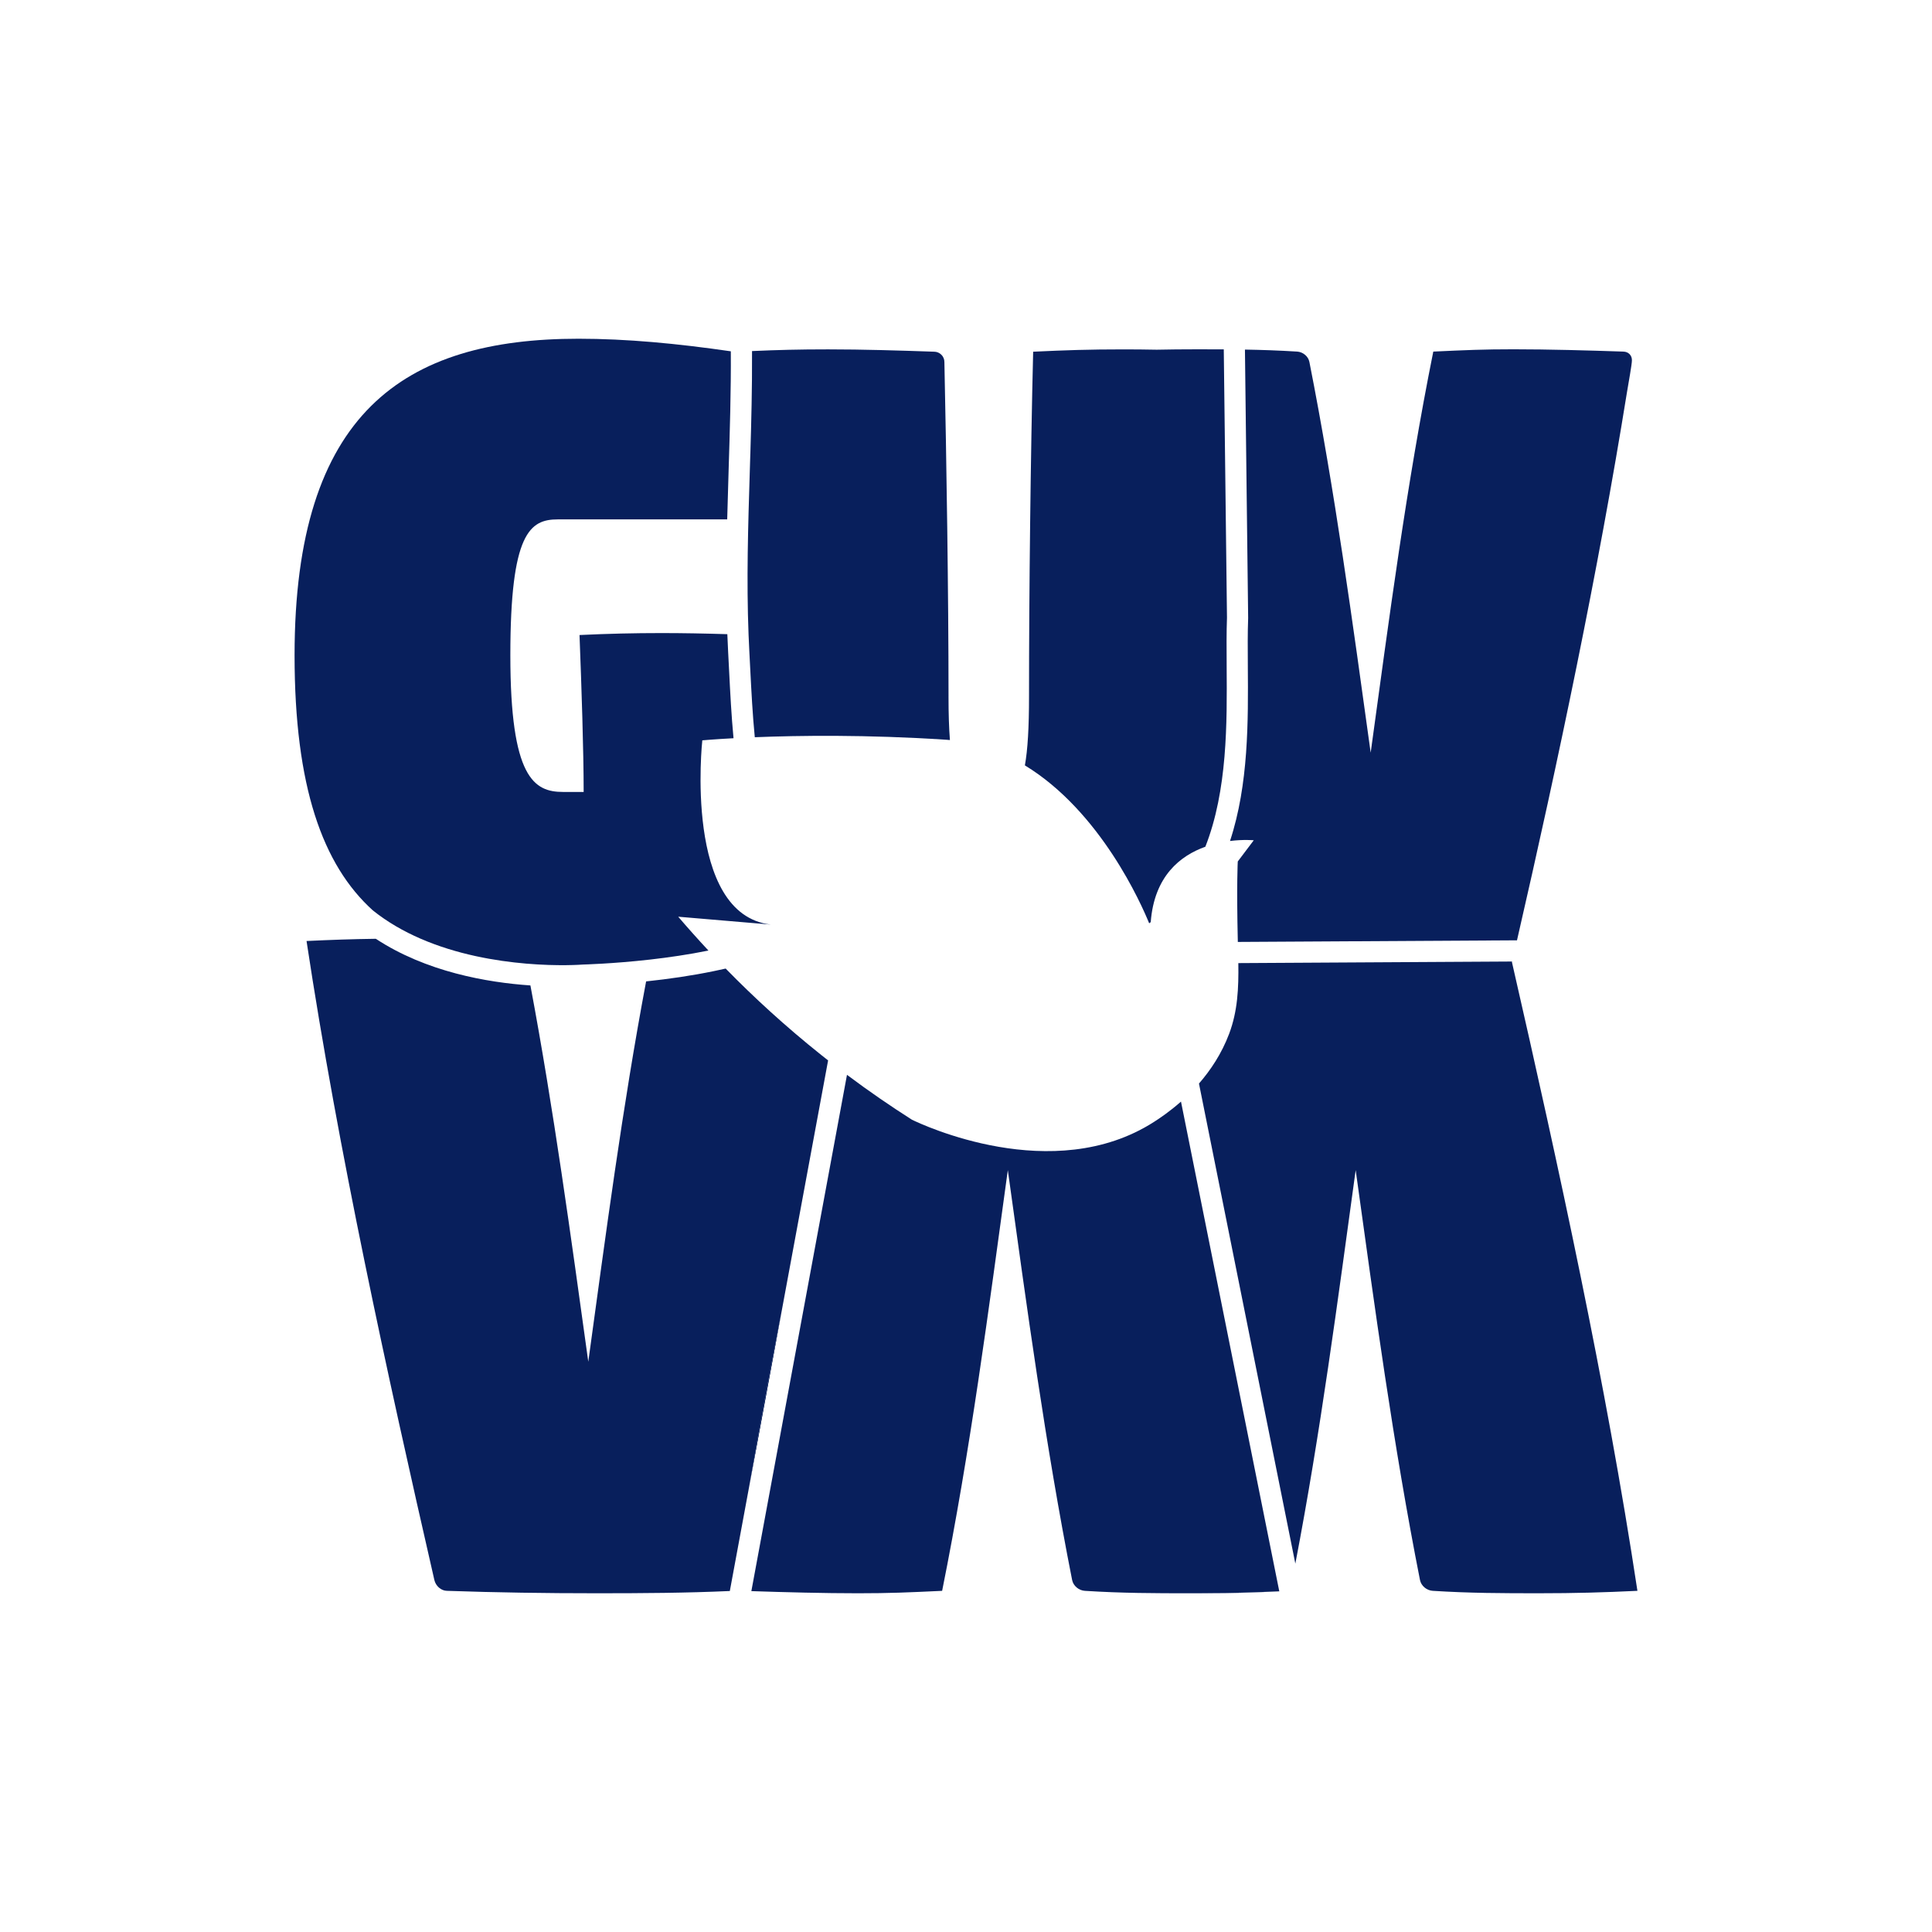
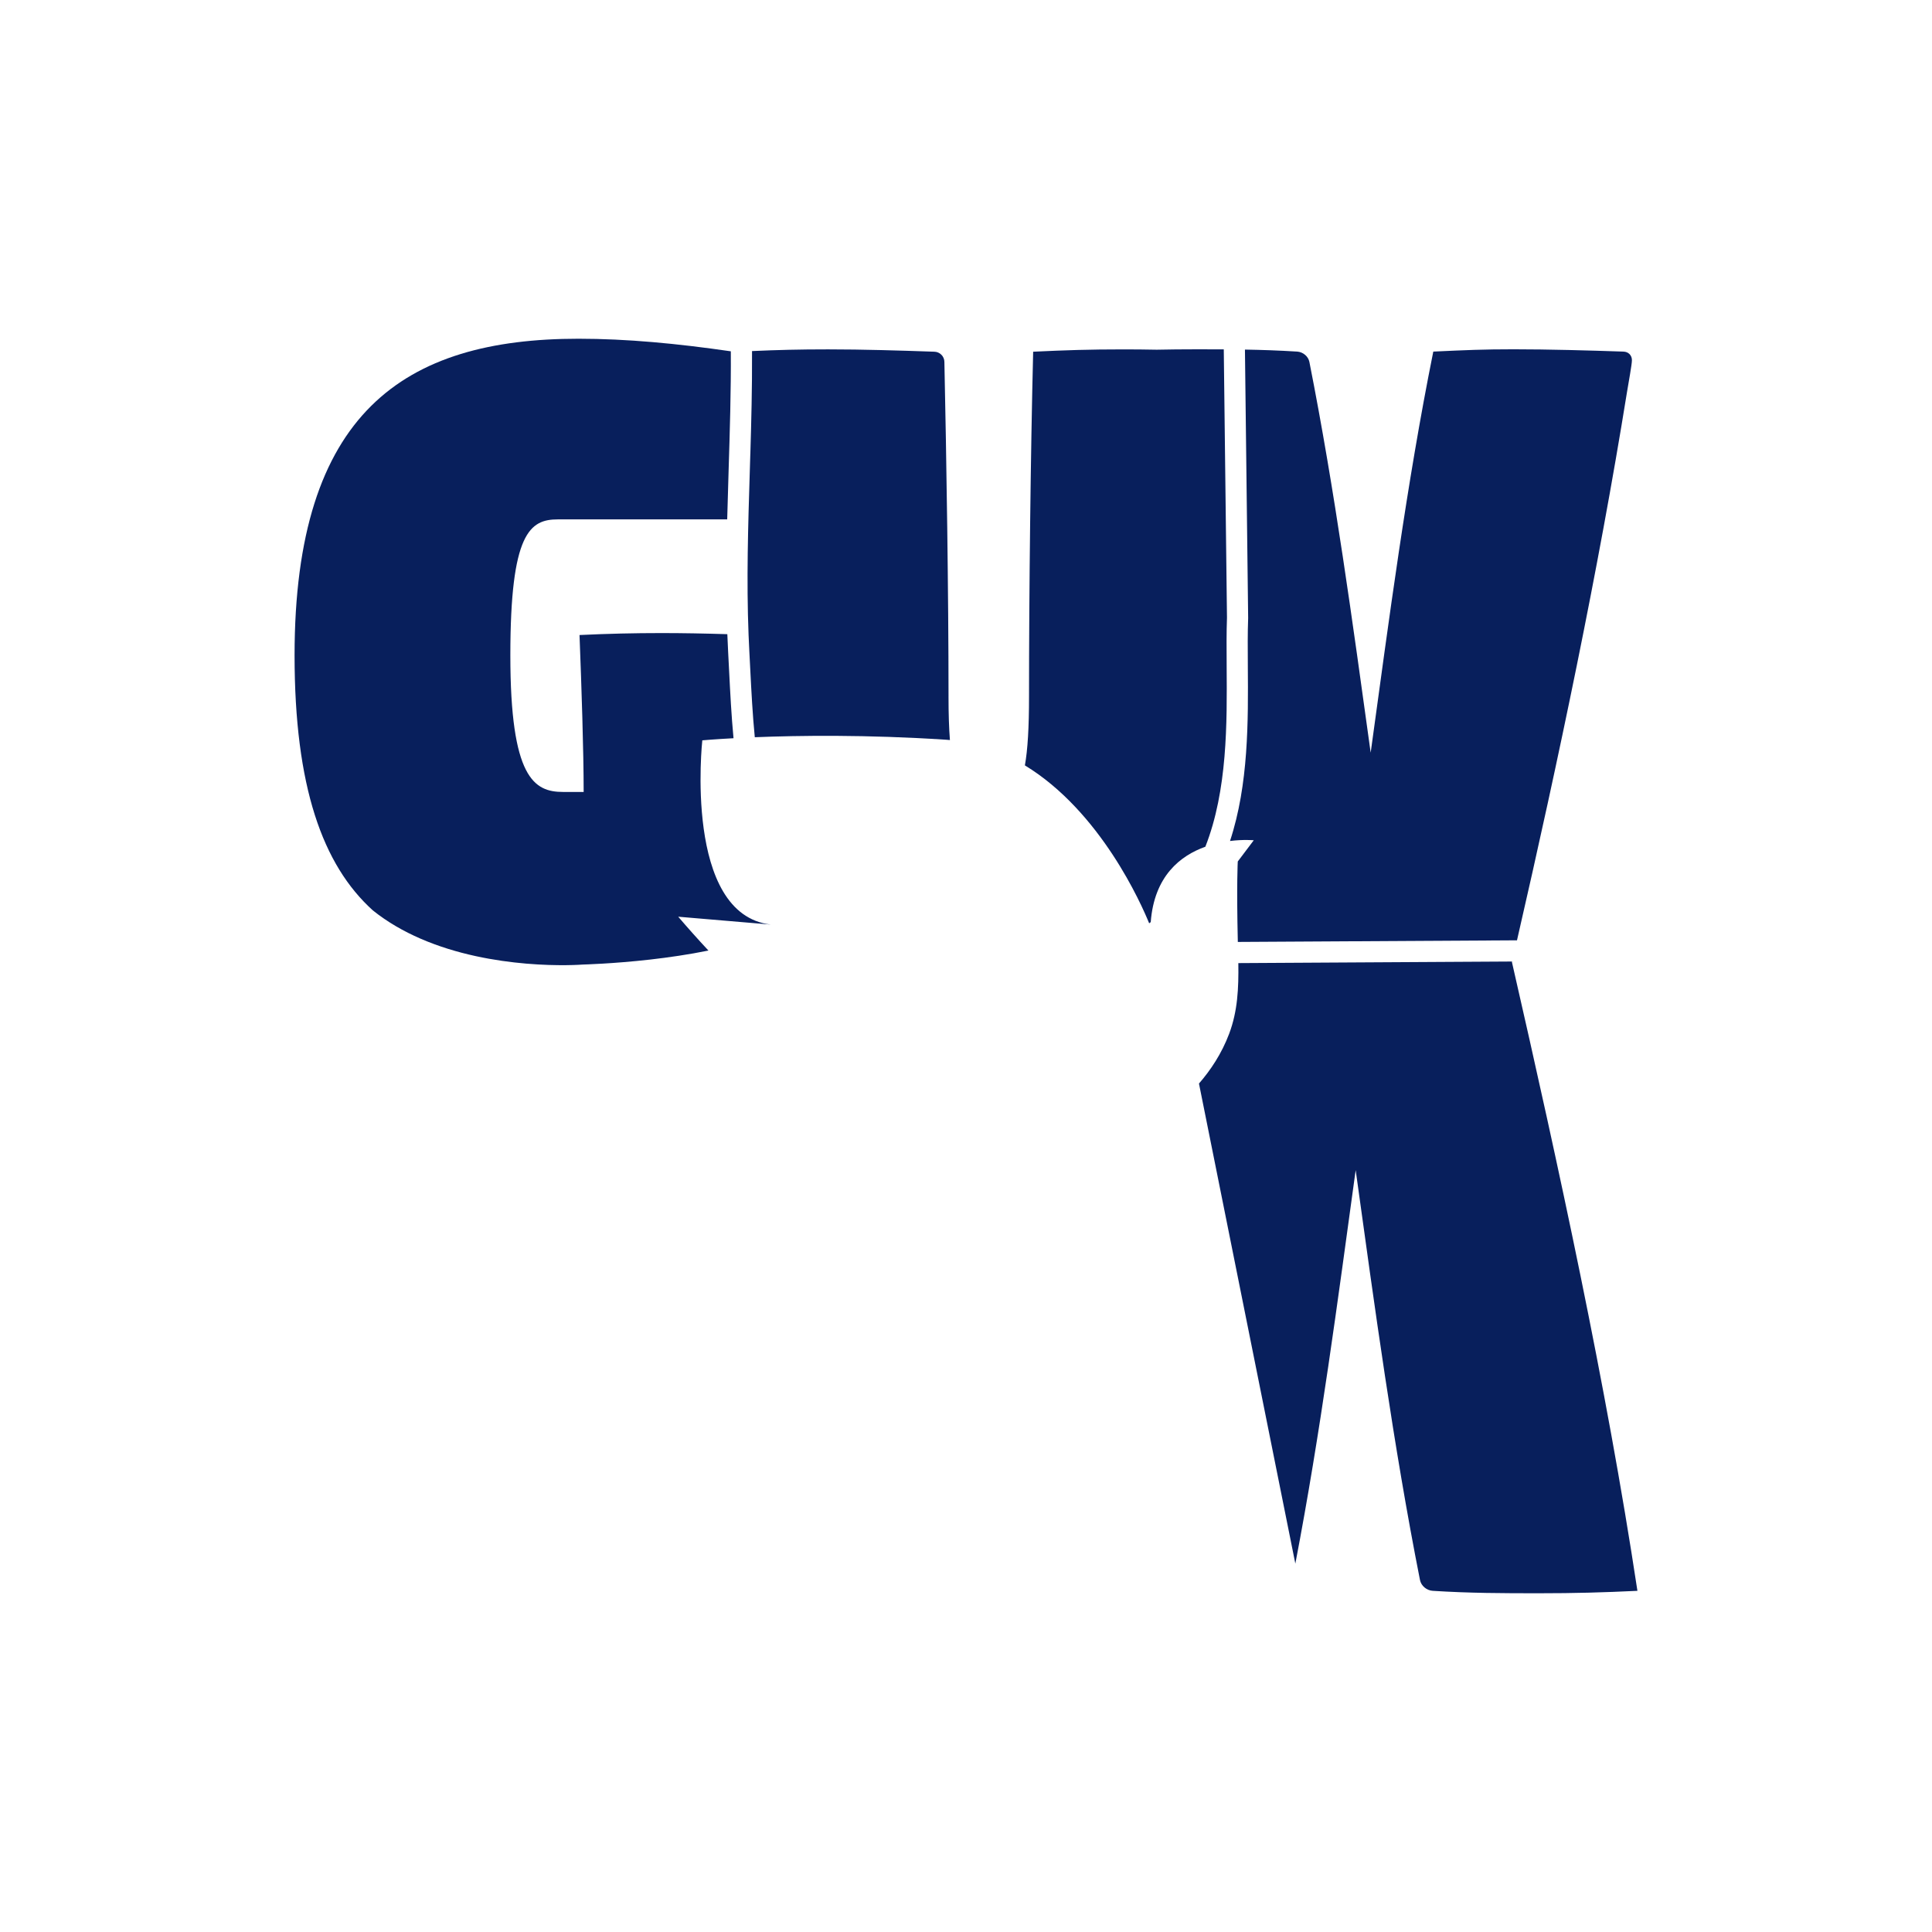
<svg xmlns="http://www.w3.org/2000/svg" id="Layer_2" data-name="Layer 2" viewBox="0 0 2000 2000">
  <defs>
    <style>      .cls-1 {        fill: #081f5c;        stroke-width: 0px;      }    </style>
  </defs>
  <g>
    <g>
      <path class="cls-1" d="M1565.03,995.37c.05.22.11.47.14.71.05-.25.11-.47.16-.71h-.3ZM1680.41,363.97c-36.07-1.23-77.26-2.38-113.55-2.38-31.27,0-48.89.79-83.12,2.38-27.82,138.21-45.82,277.16-64.82,415.18-18.8-135.44-37.03-270.81-63.45-404.49-1.18-5.87-6.71-10.3-12.58-10.69-18.86-1.18-36.48-1.78-54.13-2.08l3.32,277.55v.55c-.58,14.94-.44,31.79-.33,49.61.41,56.68.88,122.37-18.44,180.99,14.25-1.78,24.58-.74,24.58-.74l-16.55,21.95s-1.34,23.05.05,83.29l289-1.67c43.06-187.19,84.03-382.16,113.79-567.04,1.75-10.85,5.18-28.91,5.18-33.57,0-5.02-3.73-8.82-8.96-8.82Z" />
      <path class="cls-1" d="M1695.05,1646.82c-35.3,1.7-64.71,2.52-101.98,2.52s-71.61-.08-109.9-2.52c-6.19-.38-11.98-5.04-13.21-11.21-27.71-140.24-46.84-282.21-66.57-424.31-18.64,135.42-36.37,271.68-62.46,407.37l-99.76-496.99c11.98-13.76,23.49-30.91,31.27-51.61,8.8-23.49,9.84-46.84,9.48-73.07l283.11-1.64c.05.22.11.47.14.71,48.37,211.55,97.49,436.67,129.88,650.74Z" />
    </g>
    <g>
-       <path class="cls-1" d="M775.96,1536.57l33.16-178.99c-11.84,60.1-22.99,119.9-33.16,178.99Z" />
      <path class="cls-1" d="M702.1,949c9.76,11.4,20.17,23.1,31.27,35-20.61,4.19-41.44,7.18-60.19,9.32-39.16,4.44-69.37,5.15-70,5.18-.25,0-.47.03-.69.05-.6.05-24.31,1.84-57.75-1.01-31.6-2.69-71.89-9.51-109.54-25.9-17.35-7.54-34.12-17.1-49.25-29.22-52.05-47.03-81.01-128.24-81.01-264.01,0-251.32,113.3-327.76,293.91-327.76,49.91,0,102.14,4.96,157.7,13.02.25,41.27-1.04,83.07-2.3,123.63-.52,16.66-1.04,33.46-1.45,50.37h-175.32c-28.86,0-49.17,13.76-49.17,140.73s24.58,141.42,54.51,141.42h21.38c0-42.75-2.17-107.32-4.28-162.44,29.38-1.4,56.76-2.03,84.52-2.03,22.14,0,44.56.41,68.49,1.15.22,6.19.52,12.42.85,18.61.33,6.17.66,12.39.96,18.61,1.18,23.43,2.38,47.08,4.6,70.49-20.66,1.12-32.31,2.19-32.31,2.19,0,0-19.84,180.28,71.01,190.72l-95.95-8.14Z" />
    </g>
    <g>
-       <path class="cls-1" d="M775.96,1536.57l33.16-178.99c-11.84,60.1-22.99,119.9-33.16,178.99Z" />
-       <path class="cls-1" d="M1324.32,1647.32c-27.63,1.23-52.35,1.89-81.37,2-.66.03-1.29.03-1.95,0-2.66.03-5.34.03-8.06.03-38.07,0-71.59-.08-109.87-2.52-6.19-.38-11.98-5.04-13.21-11.21-27.71-140.24-46.84-282.21-66.57-424.31-19.92,144.79-38.81,290.54-68,435.52-35.9,1.7-54.4,2.52-87.21,2.52-35.16,0-74.66-1.04-110.28-2.22l98.99-534.46c23.05,17.27,45.58,32.67,67.2,46.43,9.7,4.77,146.08,69.26,250.5,2.36,6.03-3.84,16.44-10.83,28.06-21.1l101.76,506.97Z" />
-     </g>
-     <path class="cls-1" d="M1242.95,1649.32c1.75.03,3.51.03,5.26.03,29.24,0,47.11-.66,76.11-2v-.03c-27.63,1.23-52.35,1.89-81.37,2Z" />
+       </g>
    <g>
      <path class="cls-1" d="M981.9,721.03c0,17.68.49,32.56,1.45,45.06-1.37-.14-2.74-.25-4.14-.33-81.7-5.37-152.3-4.41-197.85-2.58-2.3-23.38-3.51-47.08-4.71-70.57-.3-6.25-.63-12.47-.96-18.66-.3-5.54-.58-11.1-.77-16.66-2.25-56.43-.47-113.74,1.26-169.29.19-6,.38-12.06.55-18.12,0-.03,0-.08.03-.14,1.01-33.87,1.89-68.43,1.73-102.78v-3.54c26.72-1.18,48.54-1.75,78.77-1.75,36.29,0,73.39,1.15,109.68,2.41,5.89,0,10.69,4.77,10.69,10.69,2.14,100.45,4.28,239.4,4.28,346.26Z" />
      <path class="cls-1" d="M1269.83,689.76c.41,59.06.9,128.37-22.06,186.78-25.93,9.24-52.92,30.37-56.54,78.03-.52.44-1.07.85-1.62,1.23-7.81-19.24-50.04-115.66-128.65-163.48,2.93-16.25,4.28-39.25,4.28-71.61,0-106.53,1.62-249.76,4.28-356.62,33.93-1.62,57.86-2.41,93.4-2.41,11.43,0,22.94.11,34.5.33,12.91-.27,26.17-.41,40.7-.41,9.84,0,19.35,0,28.72.05l.03,2.25,3.29,275.52c-.58,15.38-.44,32.37-.33,50.35Z" />
    </g>
  </g>
-   <path class="cls-1" d="M857.25,1097.73l-47.91,258.69-.22,1.15c-11.84,60.1-22.99,119.9-33.16,178.99l-.25,1.4-20.2,109.05c-45.6,2.06-89.95,2.33-138.24,2.33-52.54,0-102.91-.74-154.44-2.52-6.19,0-11.78-5.07-13.18-11.21-49.14-214.68-99.38-443.8-132.32-661.49,25.24-1.21,47.47-1.97,71.72-2.3,52.15,34.34,115.55,45.25,160.03,48.29,24.2,128.92,41.8,259.18,59.91,389.53,18.01-130.84,35.16-262.53,59.86-393.7,23.51-2.49,46.97-5.87,70.16-10.66,4.06-.85,8.14-1.7,12.2-2.63,28.72,29.41,61.64,59.72,99.13,89.62,2.3,1.84,4.6,3.67,6.91,5.45Z" />
</svg>